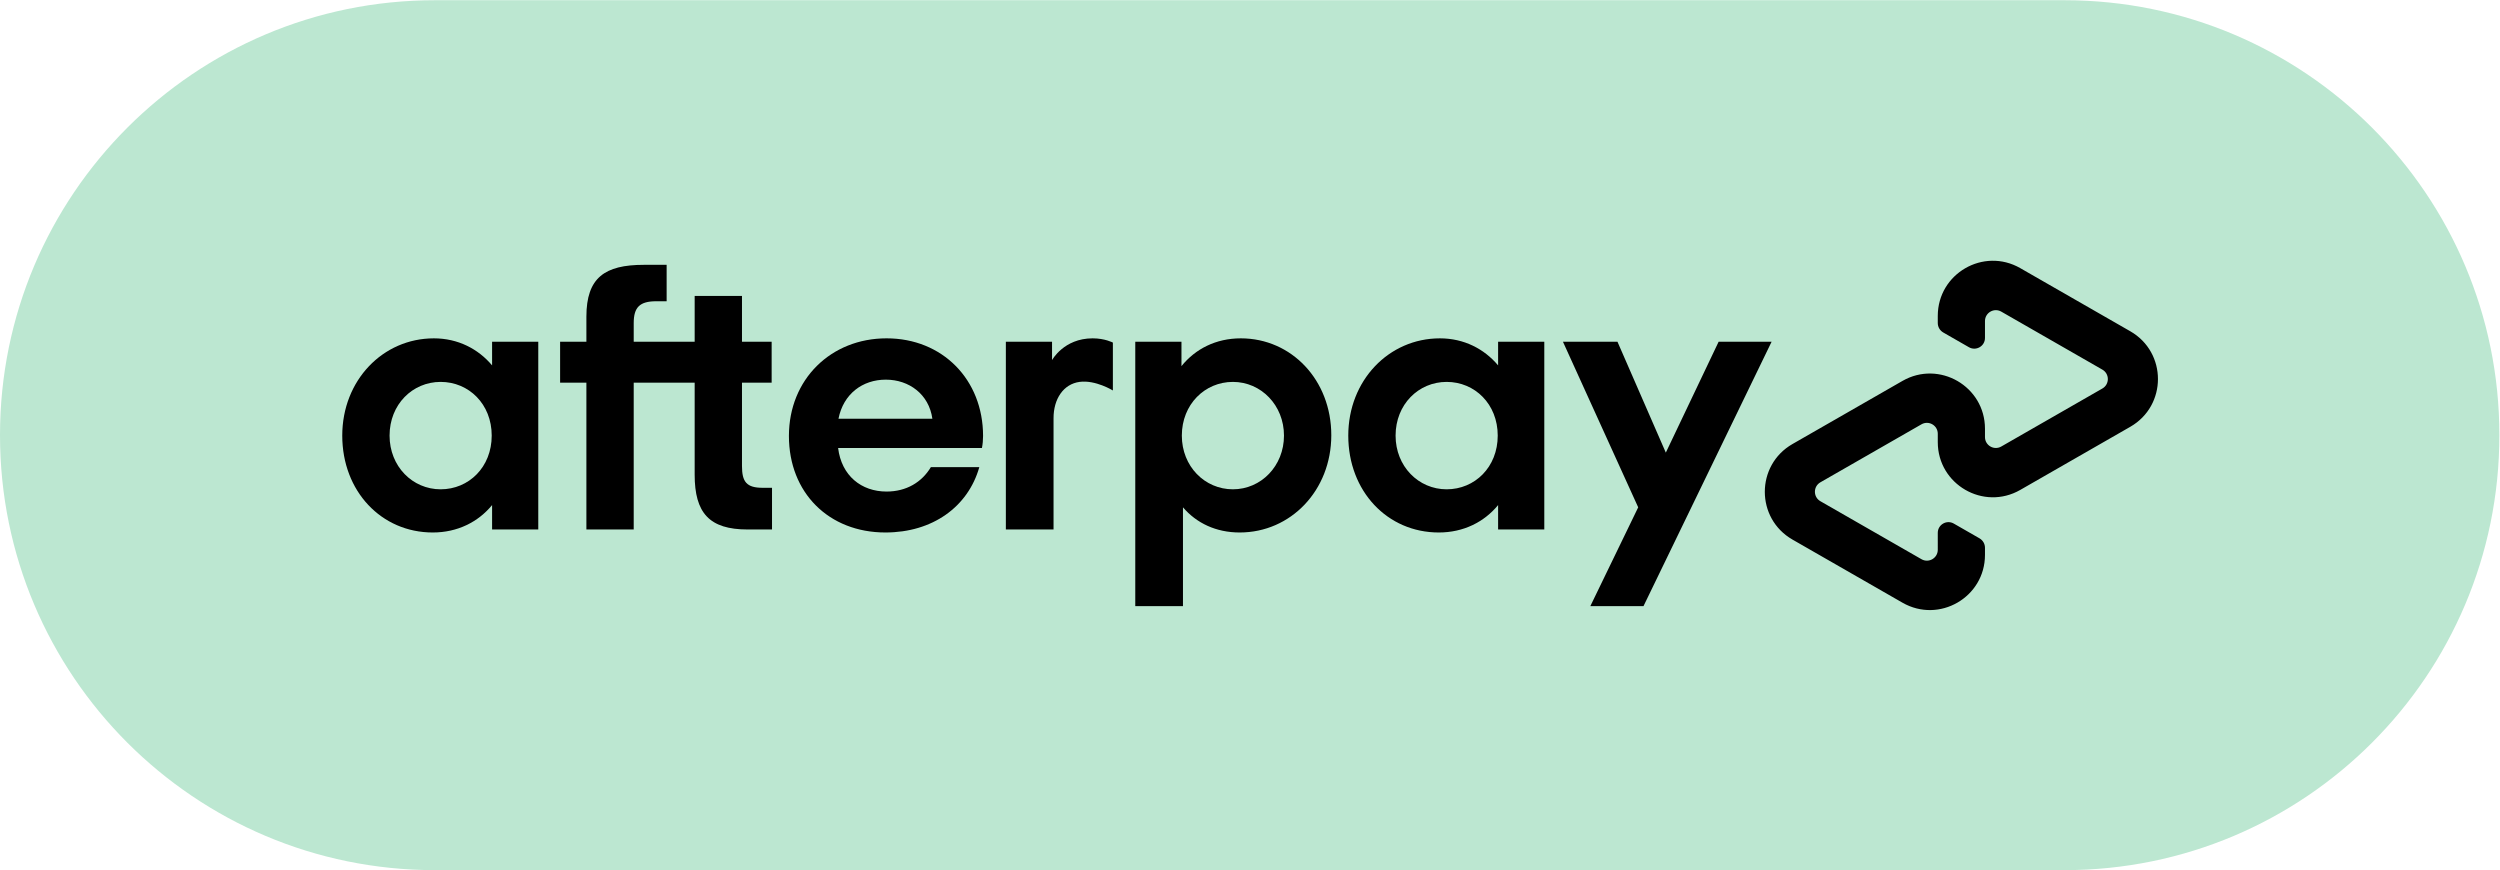
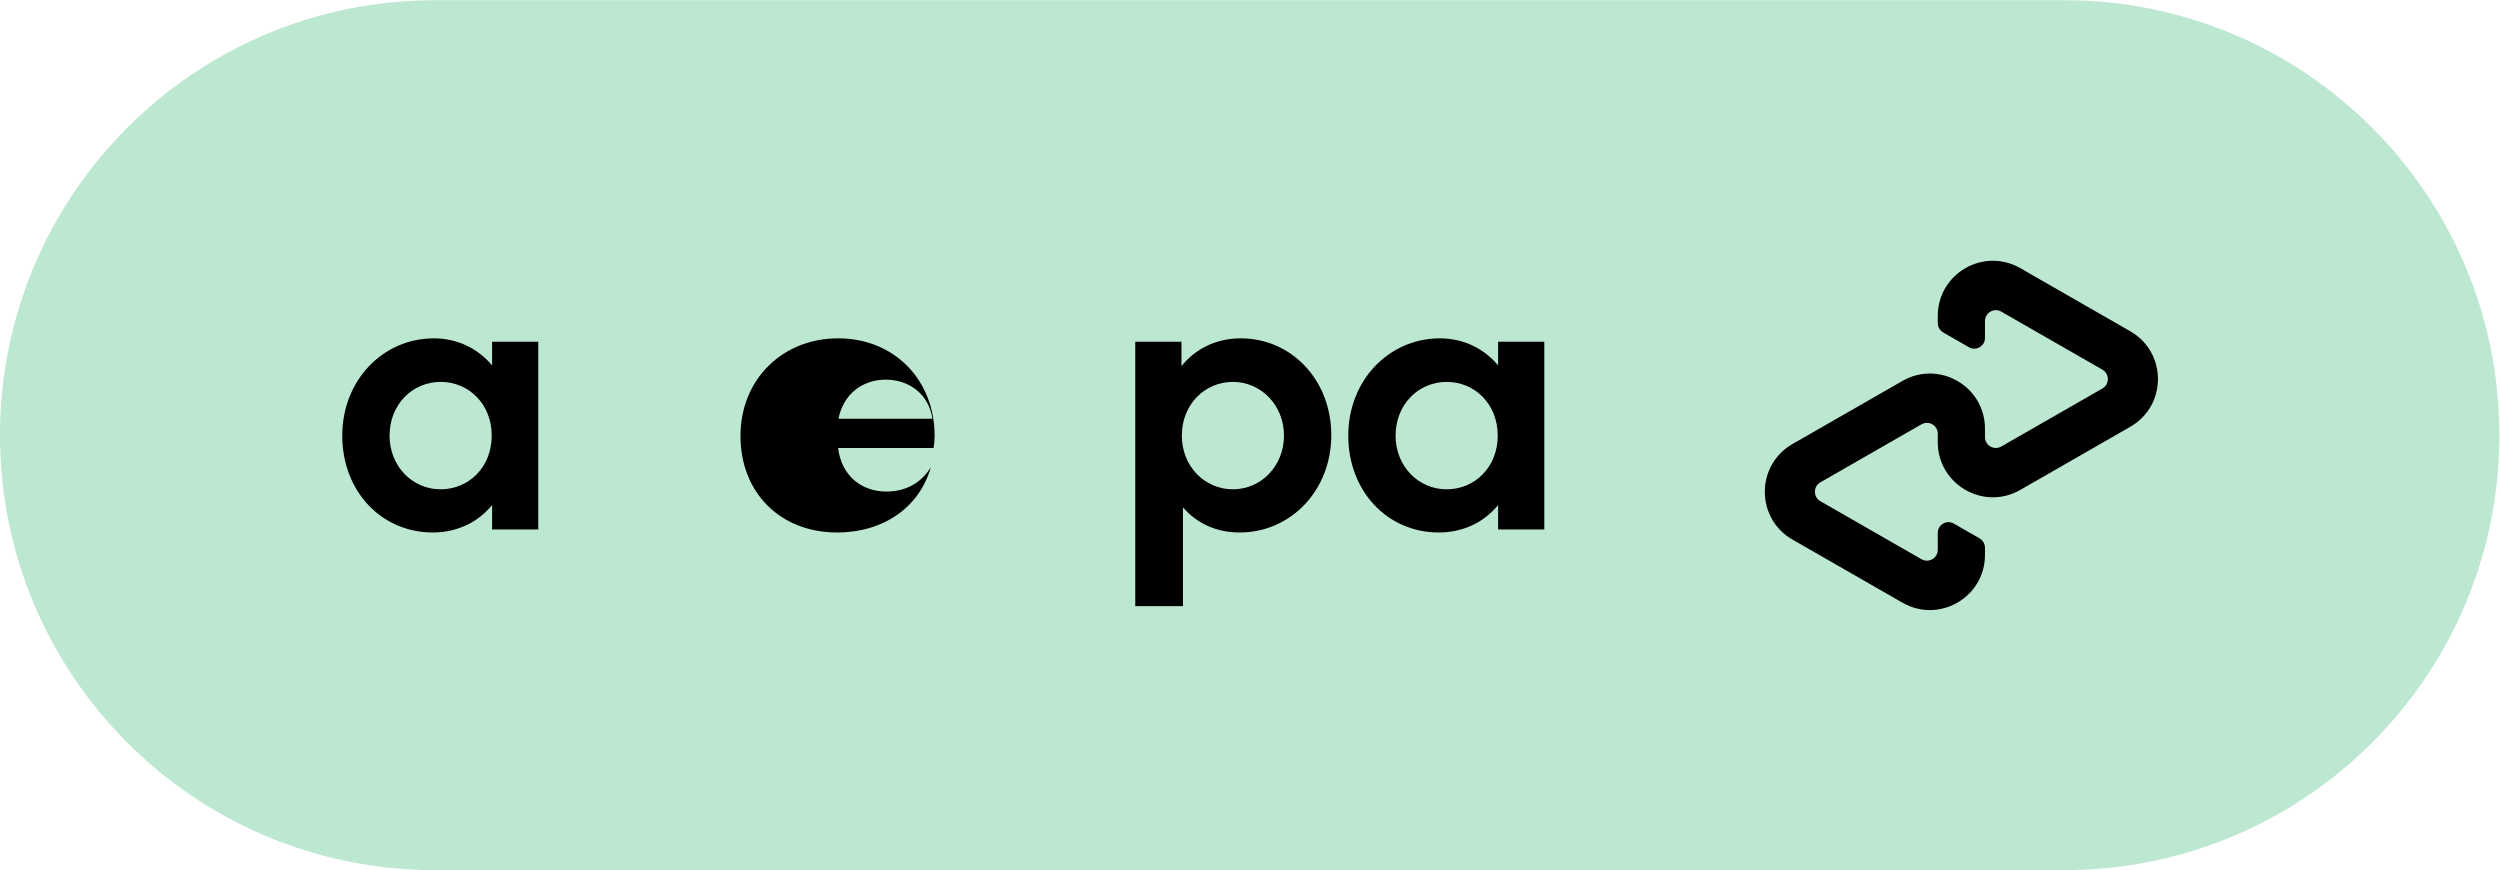
<svg xmlns="http://www.w3.org/2000/svg" version="1.1" id="svg2" width="2108.747" height="733.96" viewBox="0 0 2108.747 733.96">
  <g id="g8" transform="matrix(1.333,0,0,-1.333,0,733.96)">
    <g id="g10" transform="scale(0.1)">
      <path d="M 13063.2,0 H 2752.35 C 1232.27,0 0,1232.26 0,2752.35 v 0 C 0,4272.43 1232.27,5504.7 2752.35,5504.7 H 13063.2 c 1520.1,0 2752.4,-1232.27 2752.4,-2752.35 v 0 C 15815.6,1232.26 14583.3,0 13063.2,0" style="fill:#bce7d1;fill-opacity:1;fill-rule:nonzero;stroke:none" id="path12" />
      <path d="m 13480,3409.92 -345.6,198.31 -350.5,201.11 c -232.3,133.3 -522,-34.42 -522,-302.28 v -45.14 c 0,-24.7 13.3,-47.51 34.7,-59.8 l 162.6,-93.31 c 45.1,-25.88 101.4,6.69 101.4,58.7 v 106.91 c 0,52.94 57.2,86.08 103.1,59.74 l 320.4,-183.81 319.4,-183.26 c 46.1,-26.47 46.1,-93.01 0,-119.47 l -319.4,-183.26 -320.4,-183.82 c -45.9,-26.33 -103.1,6.81 -103.1,59.75 v 53.11 c 0,267.86 -289.6,435.58 -522,302.28 l -350.5,-201.12 -345.6,-198.3 c -233.4,-133.93 -233.4,-470.64 0,-604.56 l 345.6,-198.3 350.5,-201.12 c 232.4,-133.3 522,34.43 522,302.28 v 45.25 c 0,24.7 -13.3,47.51 -34.7,59.81 l -162.6,93.3 c -45.1,25.89 -101.4,-6.68 -101.4,-58.7 V 2027.2 c 0,-52.93 -57.2,-86.08 -103.1,-59.73 l -320.4,183.81 -319.4,183.25 c -46.1,26.46 -46.1,93.01 0,119.48 l 319.4,183.25 320.4,183.82 c 45.9,26.34 103.1,-6.8 103.1,-59.74 v -53.11 c 0,-267.86 289.7,-435.59 522,-302.28 l 350.5,201.11 345.6,198.3 c 233.5,133.93 233.5,470.63 0,604.56" style="fill:#000000;fill-opacity:1;fill-rule:nonzero;stroke:none" id="path14" />
-       <path d="m 11210.4,3343.72 -810.7,-1673.14 h -336.4 l 302.9,625.23 -476.23,1047.91 H 10235 l 306,-701.74 334.2,701.74 h 335.2" style="fill:#000000;fill-opacity:1;fill-rule:nonzero;stroke:none" id="path16" />
      <path d="m 3113.86,2155.6 v 154.46 c -87.94,-106.94 -218.63,-173.47 -375.44,-173.47 -325.56,0 -572.66,261.39 -572.66,613.08 0,349.28 256.62,615.44 579.78,615.44 152.07,0 280.38,-66.56 368.32,-171.1 v 149.7 h 292.26 V 2155.6 Z m -2.39,594.07 c 0,199.58 -144.94,339.79 -323.16,339.79 -178.22,0 -323.16,-142.58 -323.16,-339.79 0,-194.86 144.94,-339.82 323.16,-339.82 178.22,0 323.16,140.2 323.16,339.82" style="fill:#000000;fill-opacity:1;fill-rule:nonzero;stroke:none" id="path18" />
-       <path d="m 4825.82,2419.37 c -102.18,0 -130.68,38.01 -130.68,137.82 v 527.52 h 187.7 v 259 h -187.7 v 289.89 h -299.41 v -289.89 h -385.71 v 118.24 c 0,99.8 38.01,137.84 142.58,137.84 h 65.75 v 230.5 h -144.17 c -247.12,0 -363.58,-80.81 -363.58,-327.93 v -158.65 h -166.33 v -259 H 3710.6 V 2155.6 h 299.42 v 929.11 h 385.71 v -582.17 c 0,-242.4 92.66,-346.94 335.04,-346.94 h 154.45 v 263.77 h -59.4" style="fill:#000000;fill-opacity:1;fill-rule:nonzero;stroke:none" id="path20" />
-       <path d="m 5303.43,2671.23 c 21.4,-175.82 147.33,-275.64 306.55,-275.64 125.93,0 223.36,59.43 280.38,154.47 h 306.53 c -71.27,-251.9 -297.03,-413.47 -594.04,-413.47 -358.81,0 -610.7,251.87 -610.7,610.68 0,358.82 266.15,617.85 617.83,617.85 354.06,0 610.7,-261.4 610.7,-617.85 0,-26.13 -2.4,-52.28 -7.16,-76.04 z m 596.43,185.37 c -21.38,154.44 -147.32,247.12 -294.65,247.12 -147.31,0 -268.5,-90.3 -299.4,-247.12 h 594.05" style="fill:#000000;fill-opacity:1;fill-rule:nonzero;stroke:none" id="path22" />
+       <path d="m 5303.43,2671.23 c 21.4,-175.82 147.33,-275.64 306.55,-275.64 125.93,0 223.36,59.43 280.38,154.47 c -71.27,-251.9 -297.03,-413.47 -594.04,-413.47 -358.81,0 -610.7,251.87 -610.7,610.68 0,358.82 266.15,617.85 617.83,617.85 354.06,0 610.7,-261.4 610.7,-617.85 0,-26.13 -2.4,-52.28 -7.16,-76.04 z m 596.43,185.37 c -21.38,154.44 -147.32,247.12 -294.65,247.12 -147.31,0 -268.5,-90.3 -299.4,-247.12 h 594.05" style="fill:#000000;fill-opacity:1;fill-rule:nonzero;stroke:none" id="path22" />
      <path d="m 7183.81,1670.58 v 1673.13 h 292.28 v -154.44 c 87.92,109.3 218.62,175.84 375.44,175.84 320.8,0 572.67,-263.77 572.67,-613.08 0,-349.29 -256.63,-615.45 -579.79,-615.45 -149.7,0 -273.26,59.41 -358.81,159.21 v -625.21 z m 940.99,1079.08 c 0,192.47 -144.96,339.81 -323.16,339.81 -178.22,0 -323.18,-142.59 -323.18,-339.81 0,-194.85 144.96,-339.81 323.18,-339.81 178.2,0 323.16,147.33 323.16,339.81" style="fill:#000000;fill-opacity:1;fill-rule:nonzero;stroke:none" id="path24" />
      <path d="m 9479.75,2155.6 v 154.46 c -87.92,-106.94 -218.61,-173.47 -375.44,-173.47 -325.55,0 -572.67,261.39 -572.67,613.08 0,349.28 256.63,615.44 579.78,615.44 152.08,0 280.41,-66.56 368.33,-171.1 v 149.7 h 292.28 V 2155.6 Z m -2.39,594.07 c 0,199.58 -144.92,339.79 -323.16,339.79 -178.2,0 -323.16,-142.58 -323.16,-339.79 0,-194.86 144.96,-339.82 323.16,-339.82 178.24,0 323.16,140.2 323.16,339.82" style="fill:#000000;fill-opacity:1;fill-rule:nonzero;stroke:none" id="path26" />
-       <path d="m 6657.11,3227.28 c 0,0 74.36,137.83 256.62,137.83 77.93,0 128.35,-26.83 128.35,-26.83 v -303.05 c 0,0 -109.97,67.92 -210.94,54.22 -100.94,-13.69 -164.84,-106.39 -164.53,-230.48 v -703.36 h -301.77 v 1188.11 h 292.27 v -116.44" style="fill:#000000;fill-opacity:1;fill-rule:nonzero;stroke:none" id="path28" />
    </g>
  </g>
</svg>